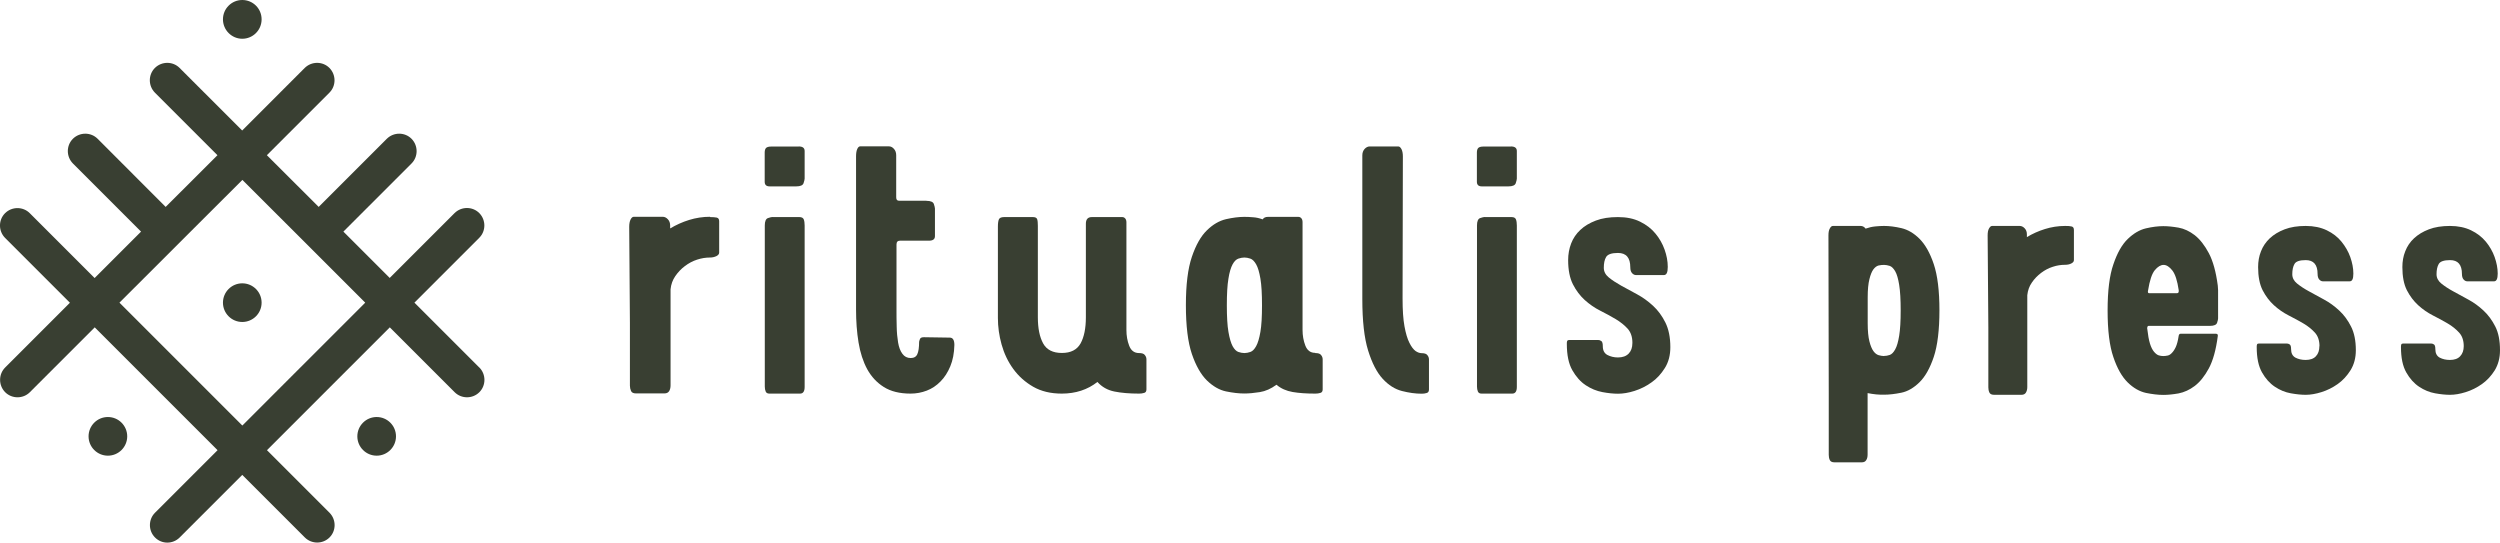
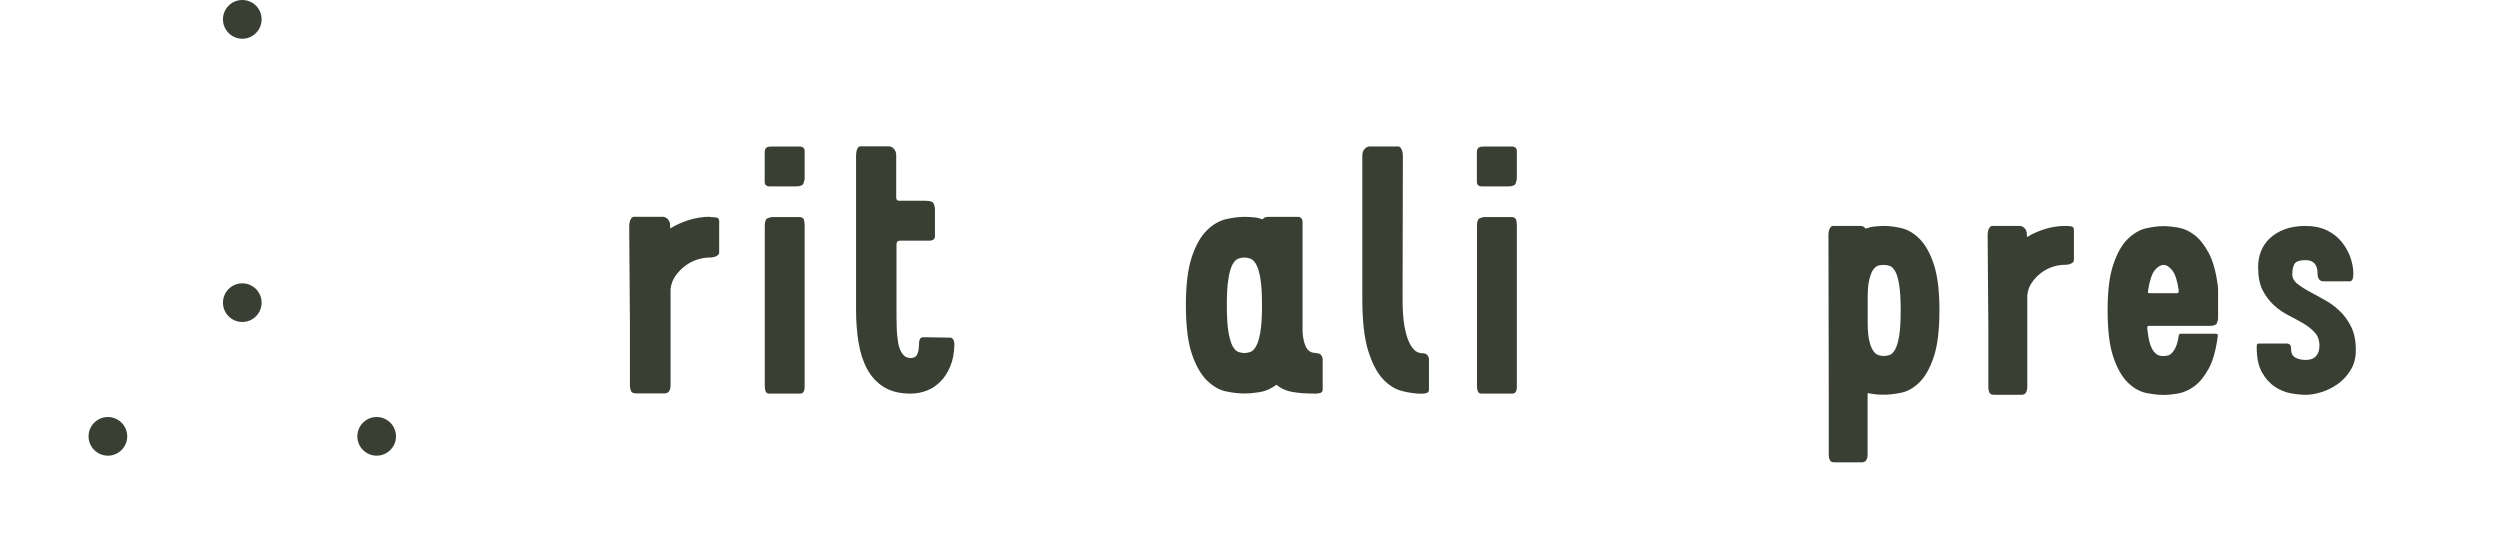
<svg xmlns="http://www.w3.org/2000/svg" viewBox="0 0 250.95 54.47" data-name="Vrstva 2" id="Vrstva_2">
  <defs>
    <style>
      .cls-1 {
        fill: #393f32;
      }
    </style>
  </defs>
  <g data-name="Layer 2" id="Layer_2">
    <g data-name="Layer 2-2" id="Layer_2-2">
      <g data-name="Layer 1-2" id="Layer_1-2">
        <g>
          <g>
            <g>
              <path d="M71.27,21.79c.28,0,.51.02.67.05.17.04.25.16.25.37v3.15c0,.14-.1.26-.28.35-.19.09-.4.14-.64.14-.43,0-.86.07-1.29.21-.44.14-.85.36-1.22.64-.38.28-.7.62-.97,1.01-.27.39-.43.83-.48,1.33v9.64c0,.24-.05.43-.14.58-.1.15-.25.23-.47.23h-2.86c-.26,0-.43-.08-.5-.25-.07-.16-.11-.34-.11-.53v-6.31l-.07-9.64c0-.31.05-.55.14-.73s.2-.27.32-.27h2.9c.19,0,.36.08.52.25.16.17.23.38.23.64v.28c.59-.35,1.22-.64,1.9-.85.67-.21,1.38-.32,2.11-.32v.03h0Z" class="cls-1" />
              <path d="M80.17,14.7c.4,0,.6.15.6.46v2.77c0,.09-.04.25-.11.46s-.32.32-.74.32h-2.66c-.33,0-.5-.15-.5-.46v-2.94c0-.21.05-.37.14-.46s.27-.14.53-.14h2.74ZM77.55,21.78c-.09,0-.25.04-.46.11s-.32.32-.32.74v16.17c0,.19.03.36.09.5s.18.21.37.21h3.08c.31,0,.46-.23.46-.67v-16.2c0-.26-.03-.47-.09-.62-.06-.15-.21-.23-.44-.23h-2.69Z" class="cls-1" />
              <path d="M93,20.16c.42,0,.67.11.74.32s.11.37.11.46v2.76c0,.31-.2.46-.6.46h-2.91c-.24,0-.35.13-.35.39v6.42c0,.61,0,1.22.02,1.81.01.59.06,1.12.14,1.6.08.47.22.85.43,1.13.2.28.48.43.83.43.33,0,.56-.13.67-.39.12-.26.18-.67.18-1.24.02-.14.07-.25.12-.34.06-.08.18-.12.37-.12l2.59.04c.31,0,.46.25.46.74-.02.83-.16,1.54-.41,2.14s-.57,1.11-.98,1.52c-.4.41-.86.72-1.38.92-.52.2-1.06.3-1.63.3-1.09,0-1.98-.22-2.68-.66s-1.25-1.03-1.67-1.79c-.41-.76-.7-1.65-.87-2.68-.17-1.03-.25-2.13-.25-3.31v-15.38c0-.31.04-.55.12-.73s.18-.27.3-.27h2.87c.19,0,.36.08.51.25.15.16.23.38.23.64v4.22c0,.24.09.35.28.35h2.76,0Z" class="cls-1" />
-               <path d="M114.34,35.44c.28,0,.48.06.58.2.11.13.16.28.16.44v3.01c0,.19-.08.31-.23.35-.16.05-.33.07-.51.07-.97,0-1.8-.07-2.48-.21-.69-.14-1.25-.46-1.7-.96-.99.78-2.19,1.17-3.58,1.17-1.11,0-2.07-.23-2.87-.69s-1.47-1.06-2-1.79-.92-1.55-1.17-2.45-.37-1.78-.37-2.66v-9.18c0-.35.04-.6.11-.74s.25-.21.53-.21h2.87c.24,0,.38.07.43.21s.07.37.07.67v9.18c0,1.11.18,1.98.53,2.62s.98.96,1.88.96,1.52-.32,1.88-.96c.35-.64.53-1.51.53-2.62v-9.39c0-.45.2-.67.6-.67h3.05c.12,0,.22.05.3.14s.12.23.12.39v10.81c0,.57.09,1.09.28,1.58s.52.73.99.73Z" class="cls-1" />
              <path d="M132.03,35.44c.28,0,.48.06.58.2.11.13.16.28.16.44v3.01c0,.19-.08.31-.23.35-.15.05-.33.07-.51.07-.87,0-1.63-.05-2.27-.16s-1.18-.35-1.63-.73c-.54.4-1.1.65-1.67.74s-1.09.14-1.56.14c-.54,0-1.15-.07-1.83-.21-.67-.14-1.31-.51-1.92-1.1-.6-.59-1.11-1.48-1.51-2.66s-.6-2.81-.6-4.89.2-3.68.6-4.86.9-2.07,1.51-2.66c.6-.59,1.24-.96,1.92-1.12.67-.15,1.28-.23,1.83-.23.28,0,.58.01.89.04.31.02.63.09.96.21.09-.16.27-.25.53-.25h3.05c.12,0,.22.05.3.14s.12.23.12.39v10.81c0,.57.09,1.09.28,1.58s.52.73.99.73v.02h0ZM124.91,35.44c.19,0,.39-.04.6-.11s.41-.27.58-.58c.18-.32.32-.8.43-1.44s.16-1.52.16-2.66-.05-2.03-.16-2.68-.25-1.13-.43-1.44c-.18-.31-.37-.5-.58-.57s-.41-.11-.6-.11-.39.04-.6.11-.41.26-.58.57-.32.79-.42,1.44c-.11.65-.16,1.54-.16,2.68s.05,2.02.16,2.66.25,1.12.42,1.44c.18.32.37.51.58.58.21.07.41.11.6.11Z" class="cls-1" />
              <path d="M142.7,39.52c-.61,0-1.27-.09-1.97-.27s-1.34-.58-1.93-1.22-1.08-1.59-1.47-2.85-.58-2.98-.58-5.16v-14.43c0-.26.08-.47.23-.64.15-.16.32-.25.51-.25h2.87c.12,0,.22.09.32.27.09.18.14.42.14.73l-.03,14.25c0,1.16.06,2.09.19,2.8s.29,1.26.5,1.67c.2.4.41.67.62.82.21.14.41.21.6.21.28,0,.48.06.58.2.11.13.16.28.16.44v3.01c0,.19-.08.31-.23.35-.15.05-.32.07-.51.07h0Z" class="cls-1" />
              <path d="M151.66,14.7c.4,0,.6.15.6.46v2.77c0,.09-.04.25-.11.46s-.32.32-.74.32h-2.66c-.33,0-.5-.15-.5-.46v-2.94c0-.21.05-.37.14-.46s.27-.14.53-.14h2.74ZM149.04,21.78c-.09,0-.25.04-.46.11s-.32.32-.32.74v16.17c0,.19.03.36.09.5s.18.21.37.21h3.08c.31,0,.46-.23.46-.67v-16.2c0-.26-.03-.47-.09-.62-.06-.15-.21-.23-.44-.23h-2.69,0Z" class="cls-1" />
-               <path d="M163.86,34.41c0-.59-.16-1.06-.48-1.42-.32-.35-.72-.67-1.2-.96-.48-.28-1-.57-1.56-.85s-1.07-.64-1.54-1.06c-.47-.43-.87-.95-1.19-1.58s-.48-1.44-.48-2.43c0-.59.1-1.15.3-1.67s.51-.98.92-1.36c.41-.39.93-.7,1.56-.94s1.36-.35,2.22-.35,1.59.15,2.22.46,1.14.7,1.54,1.19c.4.48.71,1.02.92,1.61.21.59.32,1.17.32,1.74s-.13.82-.39.82h-2.8c-.14,0-.27-.06-.39-.19-.12-.13-.18-.32-.18-.58,0-.97-.41-1.45-1.24-1.45-.64,0-1.03.14-1.19.41s-.23.63-.23,1.08c0,.38.17.7.5.97.33.27.74.54,1.24.82.5.27,1.03.56,1.6.87.57.31,1.1.69,1.6,1.15s.91,1.02,1.24,1.68.5,1.49.5,2.48c0,.8-.18,1.5-.55,2.09-.37.59-.81,1.08-1.35,1.45-.53.38-1.1.66-1.7.85-.6.19-1.15.28-1.65.28-.45,0-.97-.05-1.56-.16s-1.15-.34-1.68-.69-.98-.86-1.35-1.51c-.37-.65-.55-1.53-.55-2.64,0-.12,0-.21.03-.28s.09-.11.21-.11h2.91c.12,0,.22.04.32.11.09.07.14.24.14.5,0,.43.15.72.46.89.31.16.66.25,1.06.25.47,0,.83-.13,1.08-.39s.37-.61.37-1.06v-.02h0Z" class="cls-1" />
            </g>
            <g>
              <path d="M189.12,22.68c.52,0,1.1.07,1.74.22s1.25.5,1.82,1.07,1.05,1.41,1.43,2.54c.38,1.13.57,2.68.57,4.64s-.19,3.55-.57,4.68-.86,1.98-1.43,2.54c-.57.56-1.18.92-1.82,1.05-.64.13-1.22.2-1.74.2-.25,0-.51,0-.79-.03s-.57-.07-.86-.13v6.17c0,.22-.04.41-.14.56-.09.15-.24.22-.45.22h-2.73c-.25,0-.41-.08-.48-.24-.07-.16-.1-.33-.1-.51v-6.03l-.03-16c0-.29.04-.53.14-.7.09-.17.19-.25.31-.25h2.77c.21,0,.38.09.51.27.31-.11.64-.19.96-.22.33-.03.62-.05.9-.05h-.01ZM189.12,35.73c.18,0,.37-.03.57-.1.2-.07.38-.25.55-.56.17-.3.3-.76.4-1.37.1-.61.15-1.46.15-2.54s-.05-1.94-.15-2.56c-.1-.62-.23-1.08-.4-1.37s-.35-.47-.55-.54c-.2-.06-.39-.1-.57-.1s-.36.02-.55.06c-.19.05-.36.18-.52.39-.16.22-.29.54-.4.99-.11.44-.17,1.04-.17,1.81v2.61c0,.77.06,1.37.17,1.81.11.44.25.77.4.98.16.22.33.35.52.41.19.05.37.09.55.09h0Z" class="cls-1" />
              <path d="M207.3,22.68c.27,0,.49.01.64.05.16.03.24.15.24.36v3.02c0,.14-.09.25-.27.34-.18.09-.38.13-.61.13-.41,0-.82.06-1.24.2-.42.13-.81.34-1.17.61s-.67.59-.93.97c-.26.37-.41.8-.46,1.27v9.22c0,.23-.05.41-.14.56s-.24.22-.45.22h-2.74c-.25,0-.41-.08-.48-.24-.07-.16-.1-.33-.1-.51v-6.03l-.07-9.22c0-.29.04-.53.14-.7s.19-.25.31-.25h2.77c.18,0,.35.08.5.24s.22.36.22.61v.27c.56-.34,1.17-.61,1.81-.81.64-.2,1.32-.31,2.02-.31h.01Z" class="cls-1" />
              <path d="M215.54,32.99c.07.63.16,1.13.27,1.49s.25.64.41.83c.16.19.32.31.47.36s.32.07.47.07c.14,0,.28-.02.43-.05s.29-.12.42-.26c.13-.13.27-.33.39-.59s.22-.63.29-1.1c.02-.16.09-.24.2-.24h3.53c.16,0,.23.08.2.24-.18,1.38-.48,2.46-.9,3.24-.42.78-.89,1.36-1.41,1.76-.52.39-1.06.64-1.63.75-.57.1-1.07.15-1.53.15-.52,0-1.1-.07-1.74-.2-.64-.14-1.26-.49-1.83-1.05-.58-.57-1.06-1.41-1.44-2.54-.39-1.13-.58-2.69-.58-4.68s.19-3.52.58-4.64c.38-1.13.86-1.98,1.44-2.54.58-.56,1.19-.92,1.83-1.07s1.23-.22,1.74-.22c.45,0,.96.05,1.53.15.56.1,1.11.36,1.63.76.52.41.99,1.01,1.41,1.8.42.79.72,1.88.9,3.26.02.18.03.34.03.46v2.83c0,.09-.03.23-.1.44-.07.2-.3.31-.71.31h-6.17c-.09,0-.14.1-.14.3v-.02h.01ZM215.62,29.16c-.04.18,0,.27.1.27h2.81c.14,0,.19-.1.17-.3-.14-.95-.35-1.61-.64-1.98-.29-.37-.59-.56-.88-.56s-.59.18-.88.53c-.29.35-.52,1.03-.68,2.05h0Z" class="cls-1" />
              <path d="M232.83,34.75c0-.56-.15-1.02-.46-1.36-.31-.34-.69-.65-1.15-.92-.46-.27-.96-.54-1.49-.81-.53-.27-1.02-.61-1.47-1.02s-.83-.91-1.14-1.51c-.3-.6-.45-1.37-.45-2.32,0-.56.09-1.1.29-1.59.19-.49.49-.93.88-1.3.4-.37.89-.67,1.49-.9s1.31-.34,2.12-.34,1.52.15,2.12.44c.6.29,1.09.67,1.47,1.14s.68.98.88,1.54c.2.57.31,1.12.31,1.66s-.12.78-.37.78h-2.68c-.14,0-.26-.06-.37-.18s-.17-.31-.17-.56c0-.93-.4-1.39-1.19-1.39-.61,0-.99.13-1.13.39-.15.26-.22.6-.22,1.03,0,.36.16.67.48.93.32.26.71.52,1.19.78.47.26.98.54,1.52.83.54.29,1.05.66,1.52,1.1.48.44.87.98,1.19,1.61s.48,1.42.48,2.38c0,.77-.18,1.43-.53,2-.35.56-.78,1.03-1.29,1.39s-1.05.63-1.63.81c-.57.18-1.1.27-1.58.27-.43,0-.93-.05-1.49-.15-.57-.1-1.1-.32-1.61-.66s-.94-.82-1.29-1.44c-.35-.62-.53-1.46-.53-2.53,0-.11,0-.2.03-.27s.09-.1.2-.1h2.78c.11,0,.21.03.31.1.09.07.13.23.13.47,0,.41.15.69.44.85.29.15.63.23,1.02.23.45,0,.8-.12,1.03-.37.24-.25.35-.59.35-1.02h0Z" class="cls-1" />
-               <path d="M247.31,34.75c0-.56-.15-1.02-.46-1.36-.31-.34-.69-.65-1.15-.92-.46-.27-.96-.54-1.49-.81-.53-.27-1.02-.61-1.47-1.02s-.83-.91-1.14-1.51c-.3-.6-.45-1.37-.45-2.32,0-.56.09-1.1.29-1.59.19-.49.48-.93.88-1.3.4-.37.89-.67,1.49-.9s1.31-.34,2.12-.34,1.52.15,2.12.44c.6.29,1.09.67,1.48,1.14.38.46.68.98.88,1.54.2.57.31,1.12.31,1.66s-.13.78-.37.78h-2.68c-.14,0-.26-.06-.37-.18s-.17-.31-.17-.56c0-.93-.4-1.39-1.19-1.39-.61,0-.99.13-1.14.39s-.22.6-.22,1.03c0,.36.16.67.48.93.32.26.71.52,1.19.78.47.26.98.54,1.52.83.54.29,1.05.66,1.52,1.1.48.44.87.98,1.19,1.61s.47,1.42.47,2.38c0,.77-.18,1.43-.52,2-.35.56-.78,1.03-1.29,1.39s-1.05.63-1.63.81c-.57.18-1.1.27-1.58.27-.43,0-.93-.05-1.49-.15-.56-.1-1.1-.32-1.61-.66s-.94-.82-1.29-1.44c-.35-.62-.53-1.46-.53-2.53,0-.11,0-.2.03-.27s.09-.1.2-.1h2.78c.11,0,.21.03.31.1.09.07.13.23.13.47,0,.41.15.69.44.85.29.15.63.23,1.02.23.45,0,.8-.12,1.03-.37.24-.25.36-.59.36-1.02h0Z" class="cls-1" />
            </g>
          </g>
          <g>
-             <path d="M48.11,36.89l-6.51-6.51,6.51-6.51c.68-.68.68-1.79,0-2.48-.68-.68-1.79-.68-2.48,0l-6.51,6.51-4.65-4.65,6.84-6.84c.68-.68.68-1.79,0-2.48-.68-.68-1.79-.68-2.48,0l-6.84,6.84-5.2-5.19,6.28-6.28c.68-.68.68-1.79,0-2.48-.68-.68-1.79-.68-2.48,0l-6.28,6.28-6.28-6.28c-.68-.68-1.79-.68-2.48,0-.68.68-.68,1.79,0,2.48l6.28,6.28-5.2,5.19-6.83-6.84c-.68-.68-1.79-.68-2.48,0-.68.68-.68,1.79,0,2.48l6.84,6.84-4.66,4.66-6.51-6.51c-.68-.68-1.79-.68-2.48,0-.68.68-.68,1.79,0,2.48l6.51,6.51-6.5,6.5c-.68.68-.68,1.79,0,2.48.34.34.79.51,1.24.51s.9-.17,1.24-.51l6.51-6.51,12.33,12.33-6.28,6.28c-.34.34-.51.79-.51,1.24s.17.9.51,1.24c.68.69,1.79.69,2.48,0l6.28-6.28,6.28,6.28c.34.34.79.51,1.24.51s.9-.17,1.24-.51c.68-.68.68-1.79,0-2.48l-6.28-6.28,12.33-12.33,6.51,6.51c.34.34.79.51,1.24.51s.9-.17,1.24-.51c.68-.68.68-1.79,0-2.48h-.01ZM24.32,42.71l-12.33-12.33,4.66-4.65,2.48-2.48,5.2-5.19,5.2,5.19,2.48,2.48,4.65,4.65-12.33,12.33h-.01Z" class="cls-1" />
            <g>
              <path d="M24.32,28.44c-1.07,0-1.94.87-1.94,1.94s.87,1.94,1.94,1.94,1.94-.87,1.94-1.94-.87-1.94-1.94-1.94Z" class="cls-1" />
              <path d="M10.83,41.86c-1.07,0-1.94.87-1.94,1.94s.87,1.94,1.94,1.94,1.94-.87,1.94-1.94-.87-1.94-1.94-1.94Z" class="cls-1" />
              <path d="M37.81,41.86c-1.07,0-1.94.87-1.94,1.94s.87,1.94,1.94,1.94,1.94-.87,1.94-1.94-.87-1.94-1.94-1.94Z" class="cls-1" />
              <path d="M24.32,0c-1.07,0-1.94.87-1.94,1.94s.87,1.95,1.94,1.95,1.94-.87,1.94-1.95-.87-1.94-1.94-1.94Z" class="cls-1" />
            </g>
          </g>
        </g>
      </g>
    </g>
  </g>
</svg>